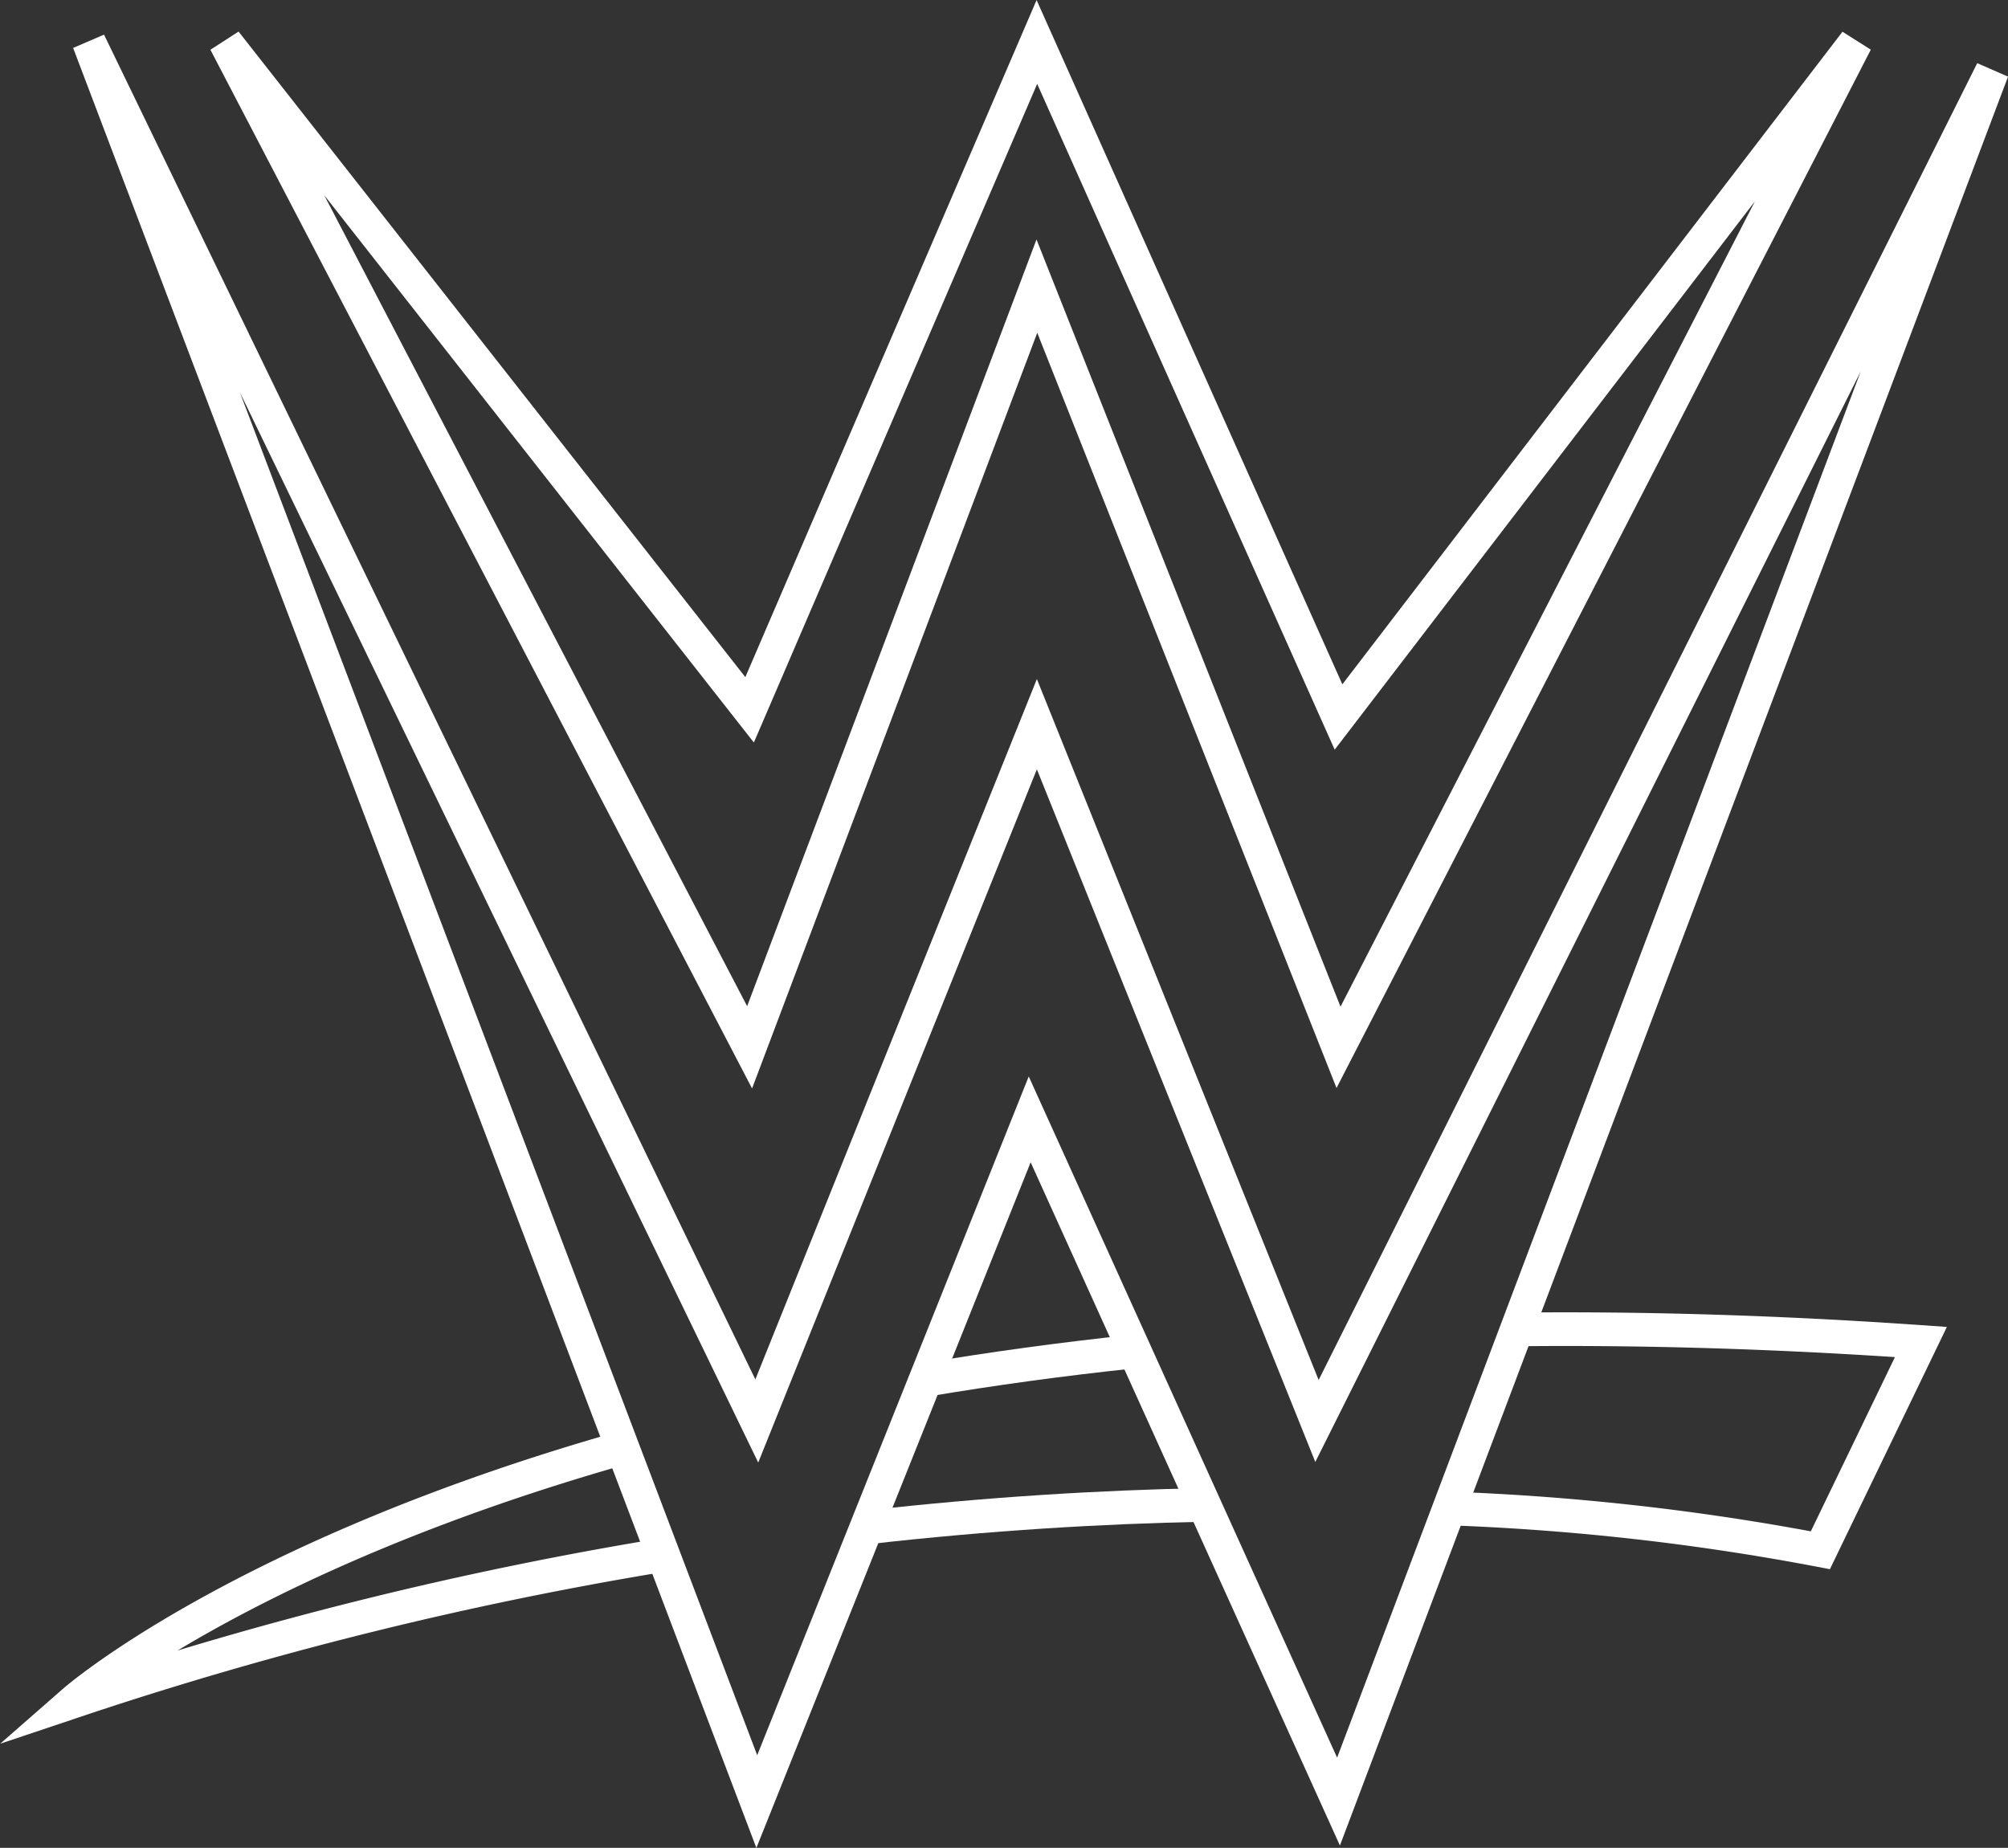
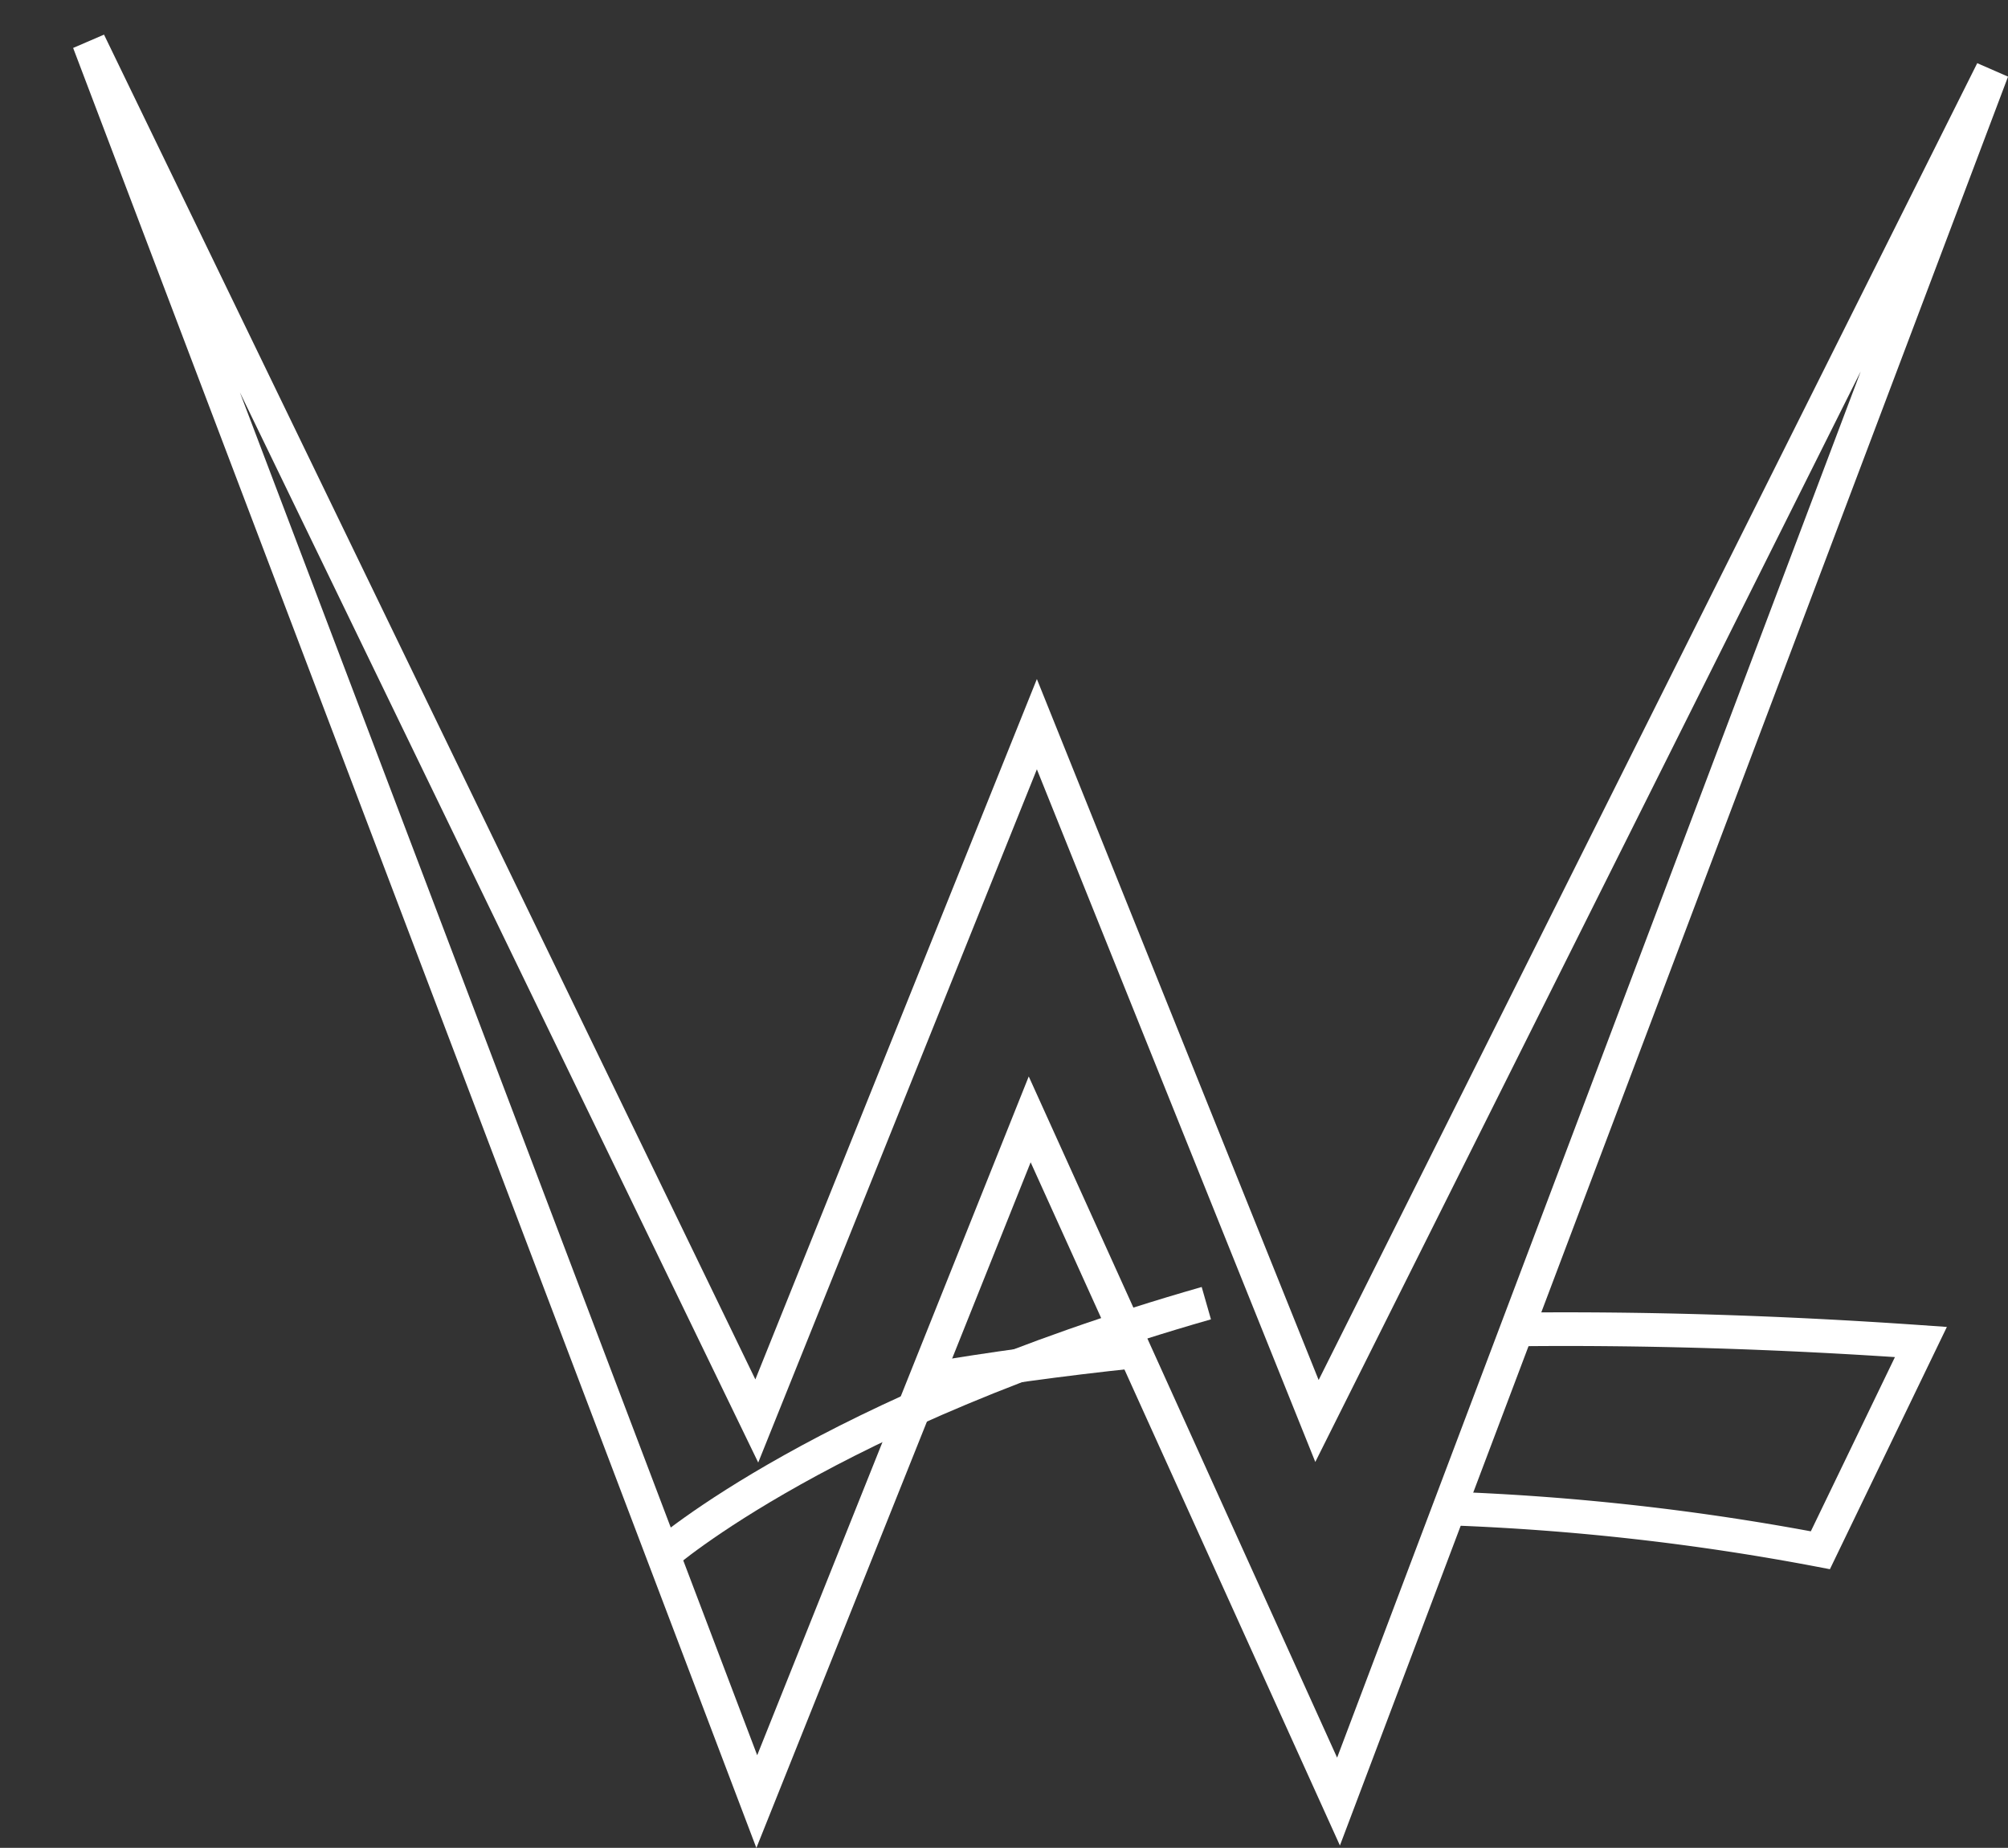
<svg xmlns="http://www.w3.org/2000/svg" viewBox="0 0 89.47 82.34">
  <rect x="0" y="0" width="89.47" height="82.34" fill="#333333" stroke="none" />
  <defs>
    <style>.cls-1{fill:none;stroke:#fff;stroke-miterlimit:10;stroke-width:1.5px;}</style>
  </defs>
  <g id="Calque_2" data-name="Calque 2">
    <g id="Calque_1-2" data-name="Calque 1">
      <polygon class="cls-1" points="3.96 1.87 33.72 80.28 45.88 49.88 59.64 80.28 88.77 3.15 58.68 63.32 46.2 32.27 33.72 63.32 3.96 1.87" />
-       <polygon class="cls-1" points="10.04 1.87 33.4 46.67 46.2 12.75 59.64 46.67 82.69 1.87 59.64 31.95 46.2 1.87 33.4 31.63 10.04 1.87" />
-       <path class="cls-1" d="M29.55,69.29A168.17,168.17,0,0,0,3.32,75.8s7.29-6.38,24.2-11.22" />
-       <path class="cls-1" d="M53.66,67.06c-4.59.09-9.63.39-15,1" />
+       <path class="cls-1" d="M29.55,69.29s7.29-6.38,24.2-11.22" />
      <path class="cls-1" d="M67.59,59.24c5.58-.06,11.57.11,18,.56l-4.48,9.28a109.17,109.17,0,0,0-16.51-1.86" />
      <path class="cls-1" d="M41.23,61.49c2.92-.49,6-.92,9.33-1.27" />
    </g>
  </g>
</svg>